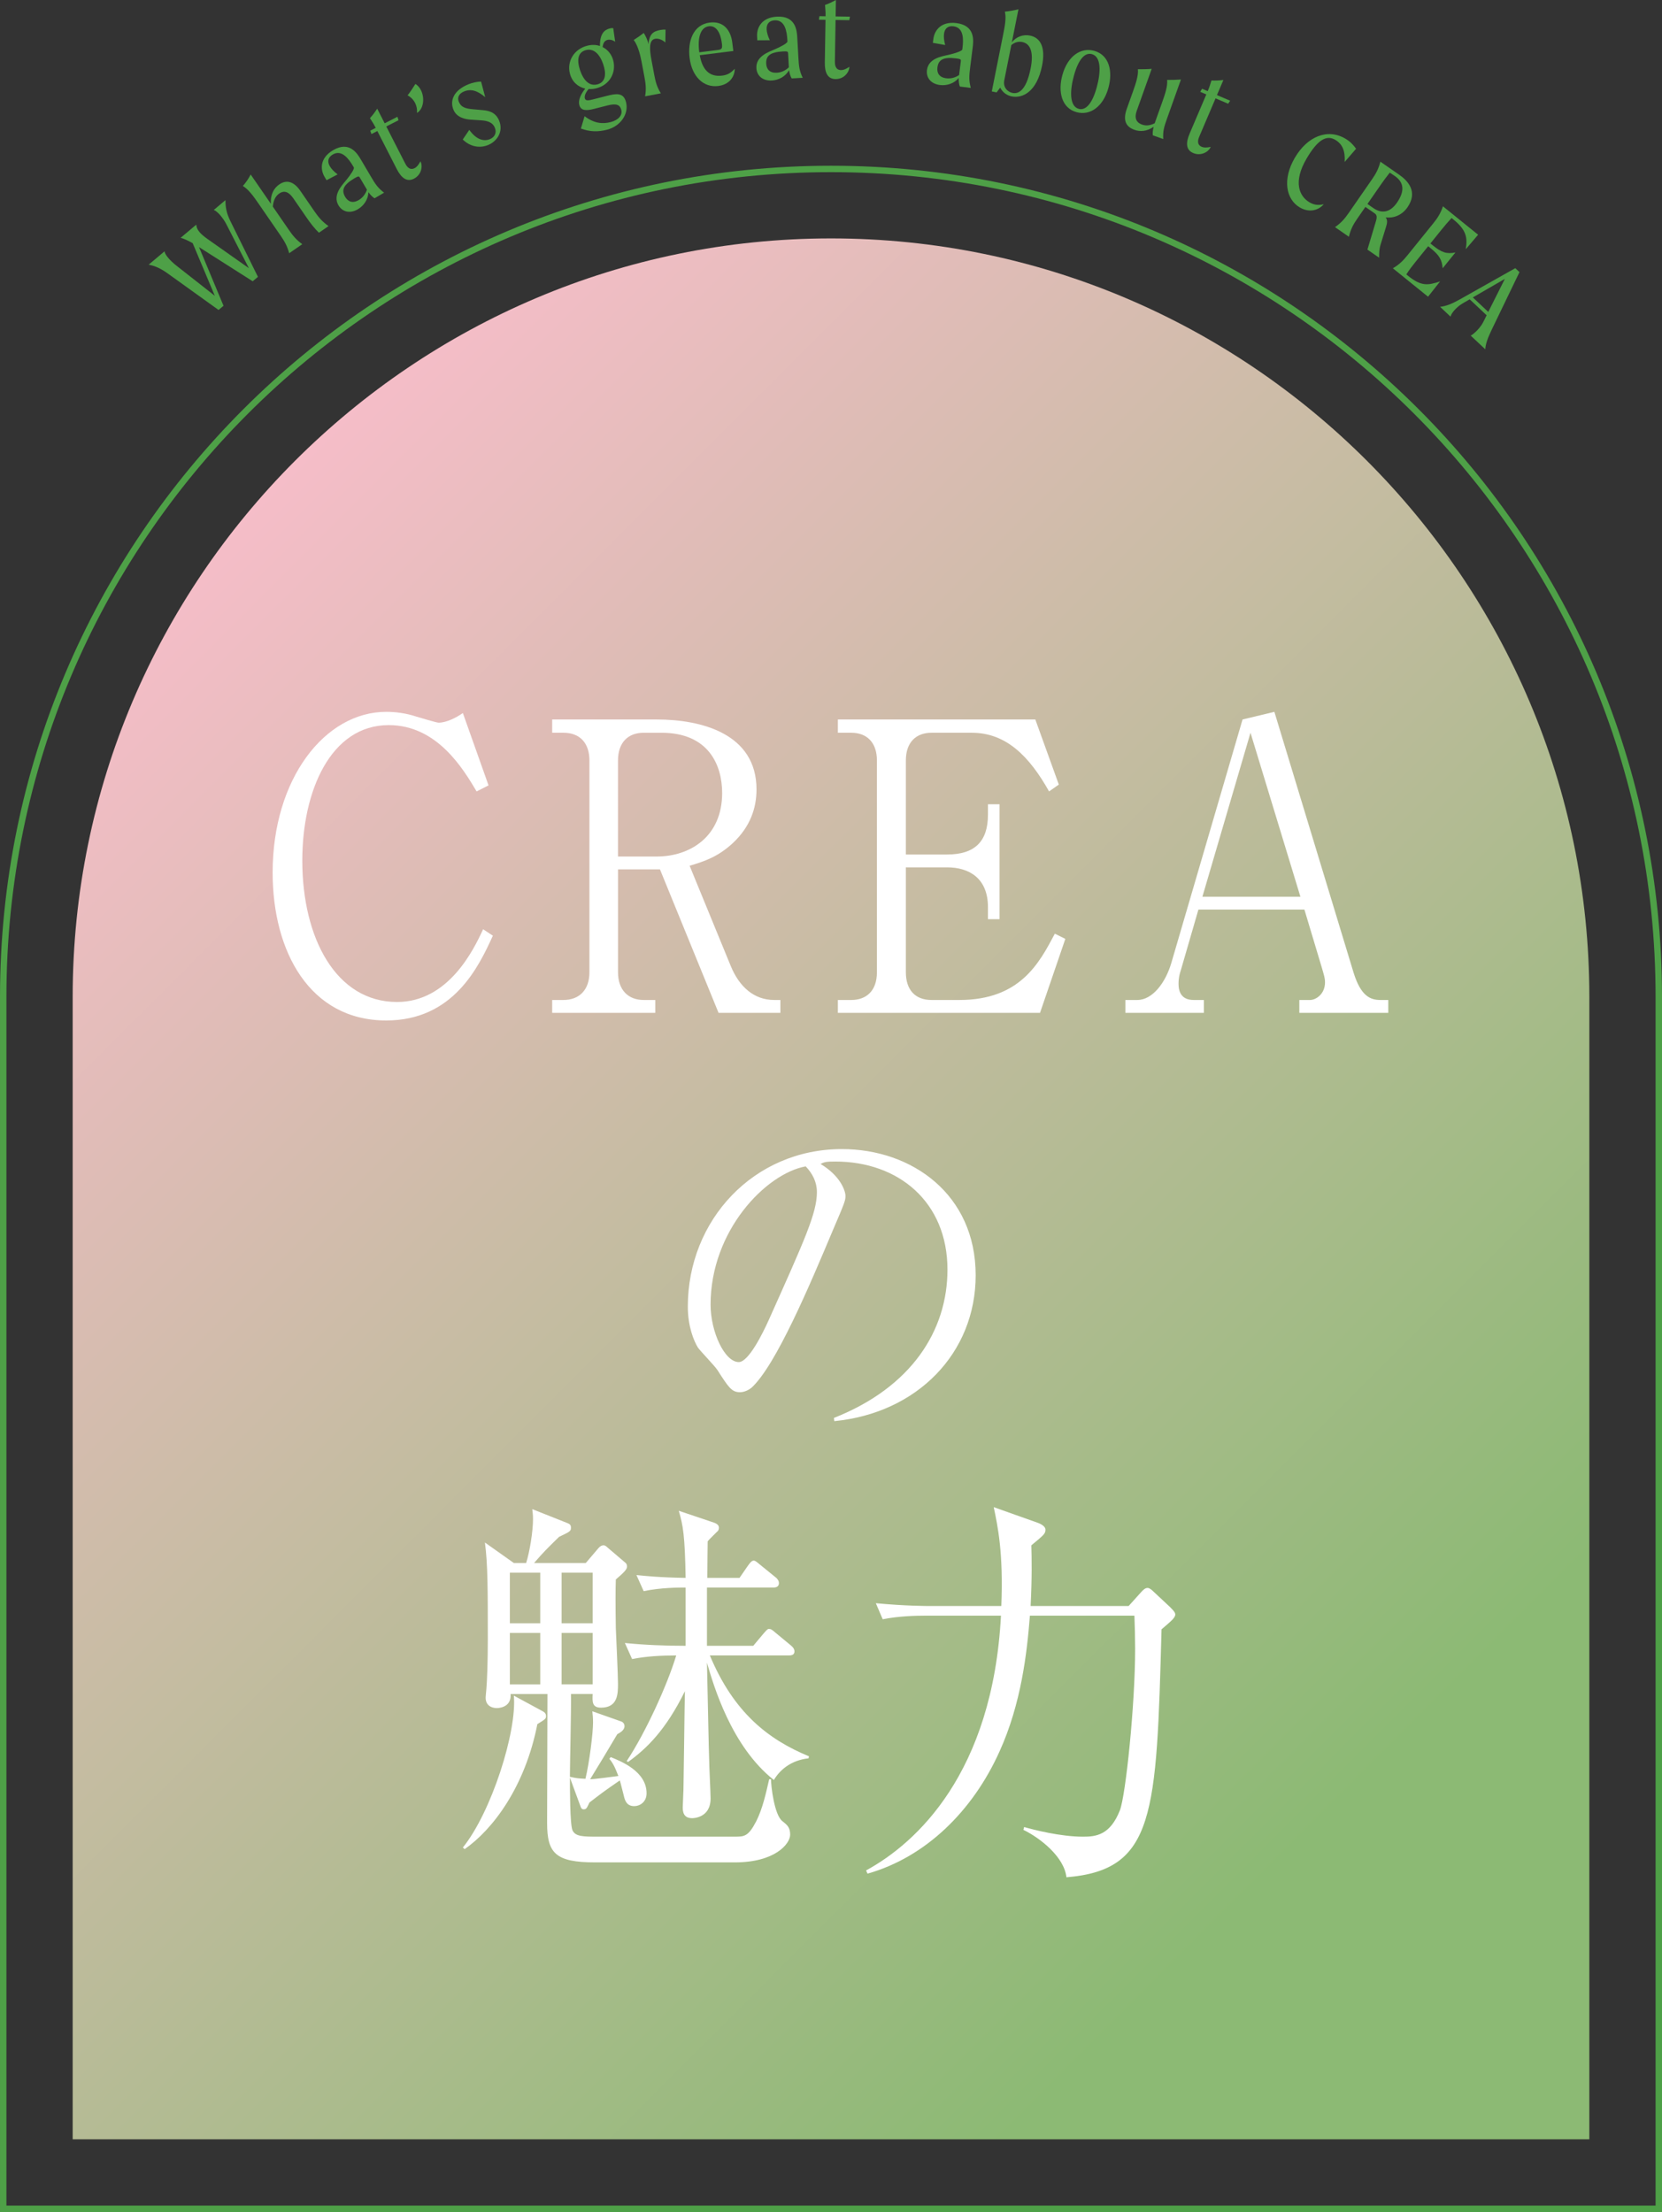
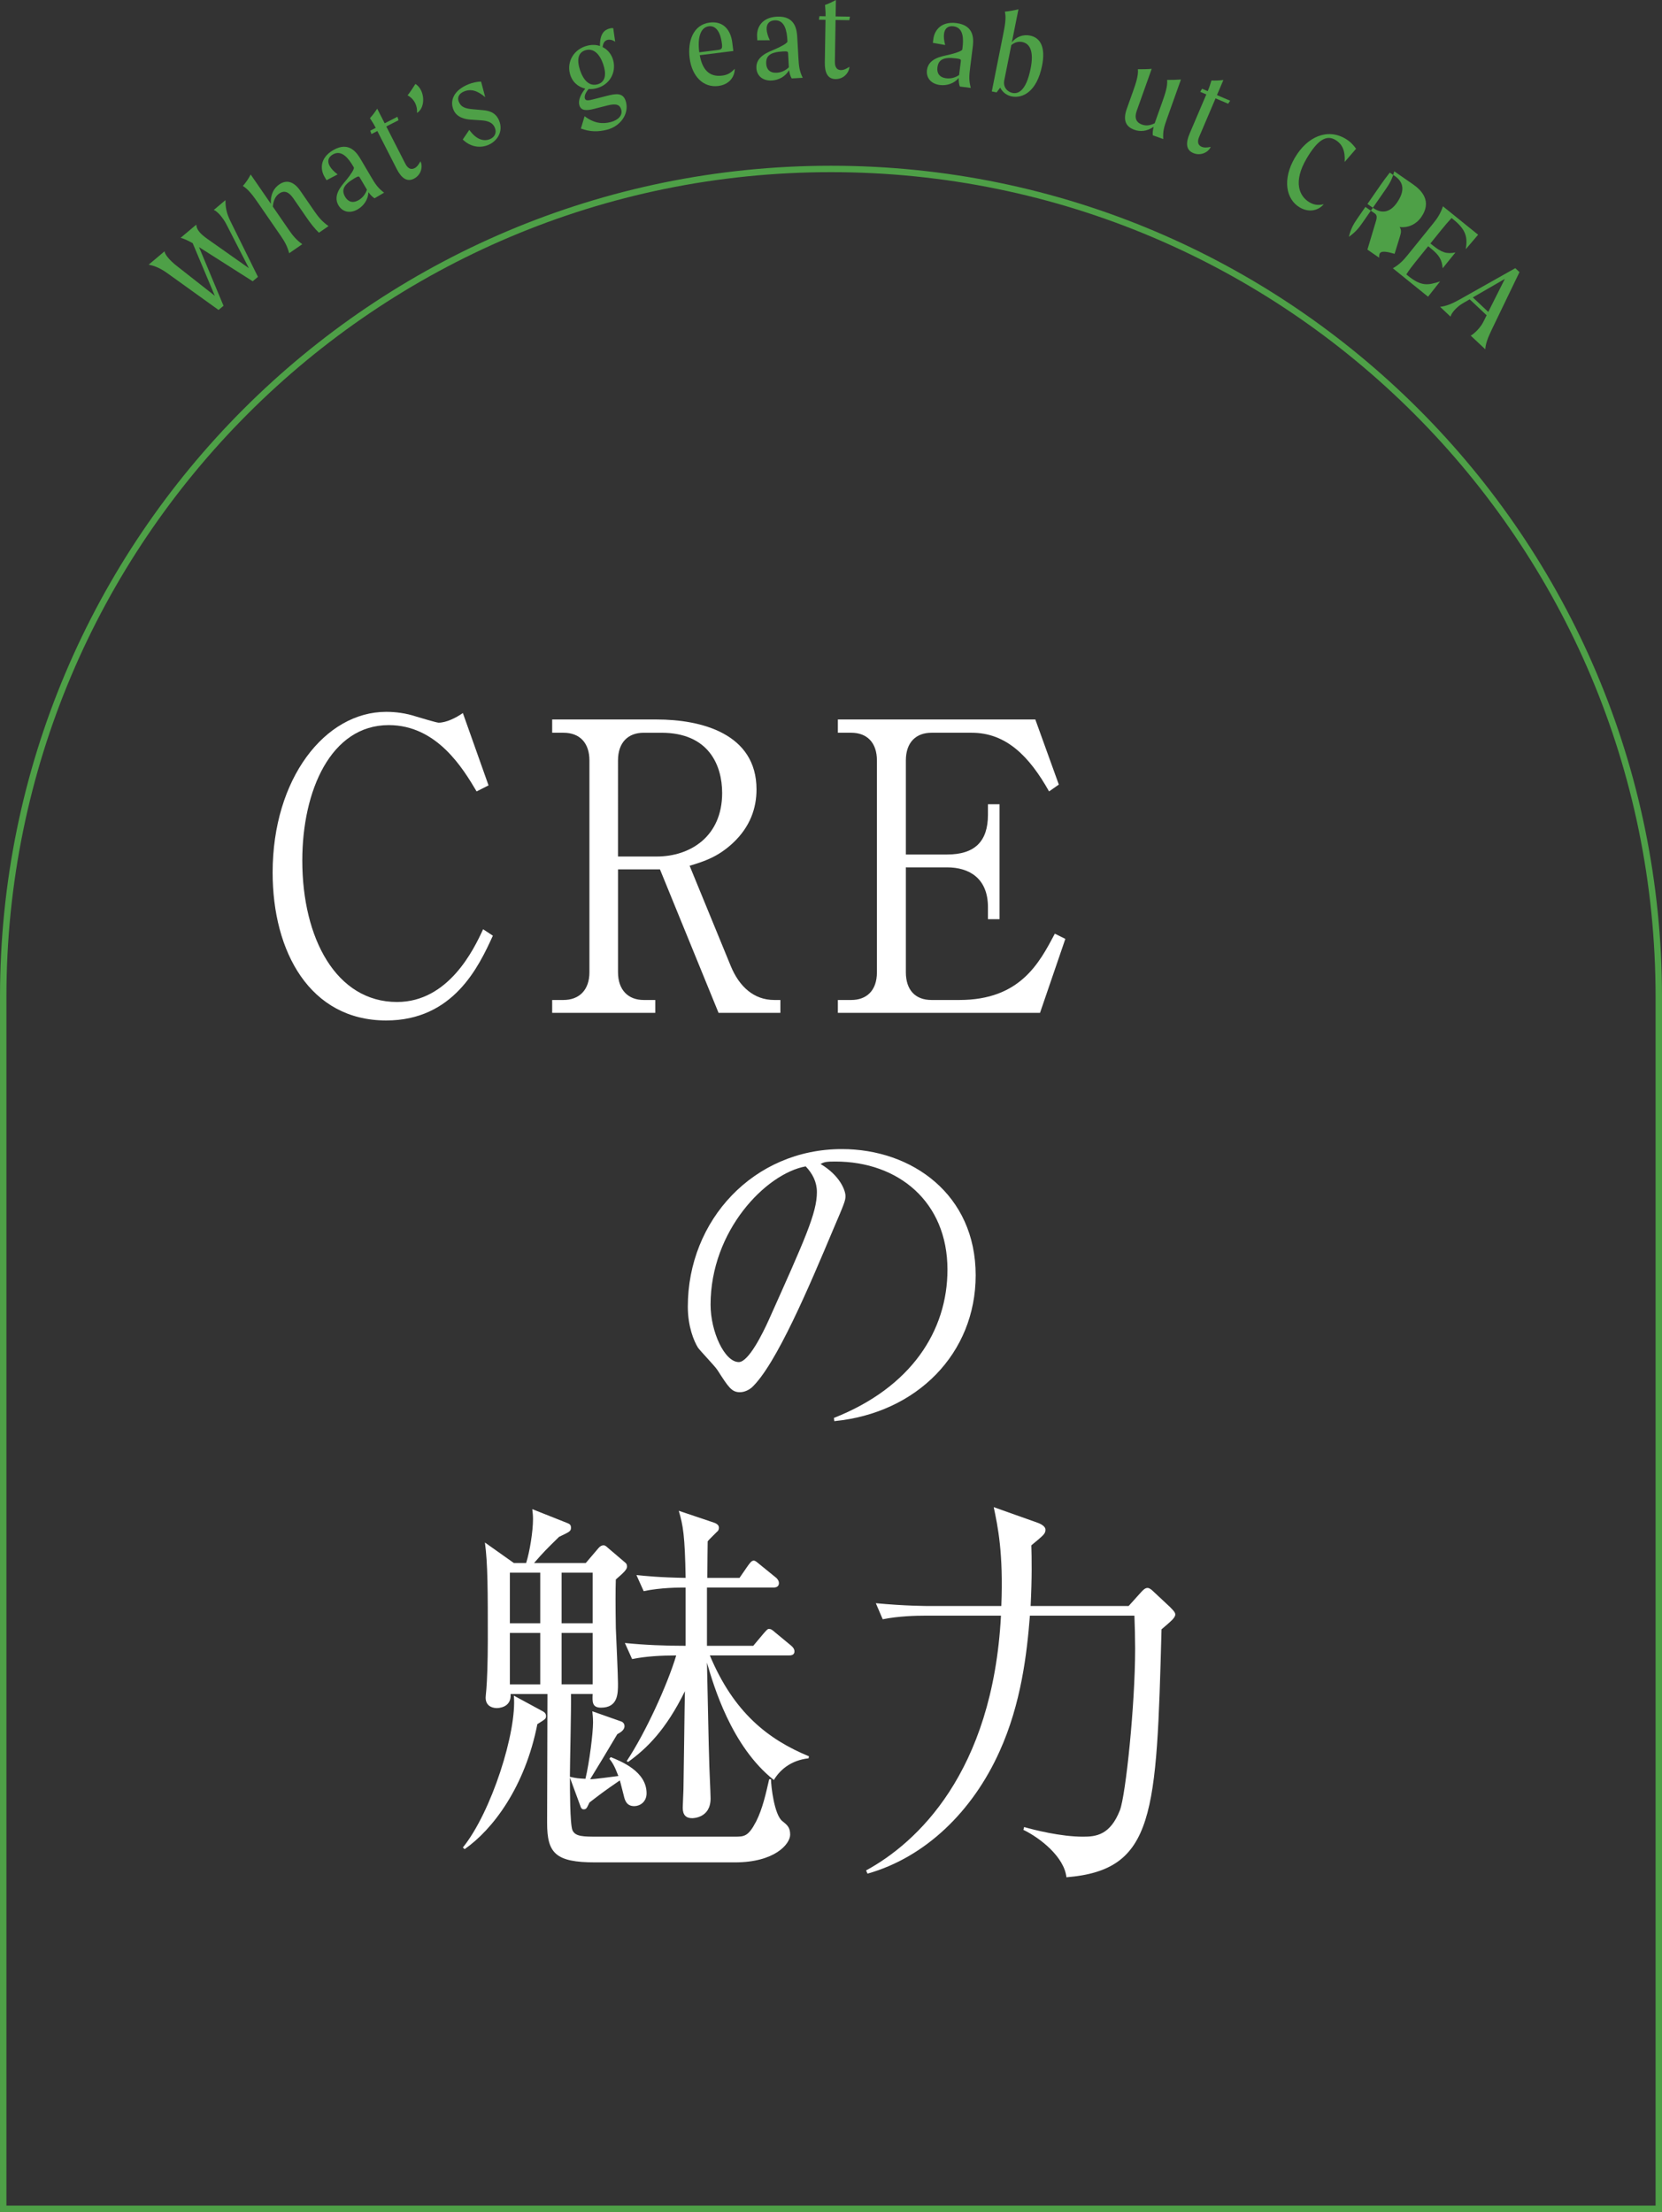
<svg xmlns="http://www.w3.org/2000/svg" version="1.1" id="レイヤー_1" x="0px" y="0px" width="213.32px" height="283.886px" viewBox="0 0 213.32 283.886" style="enable-background:new 0 0 213.32 283.886;" xml:space="preserve">
  <rect x="0" y="0" width="213.32" height="283.886" fill="#333333" stroke="none" />
  <g>
    <path style="fill:none;stroke:#4EA047;stroke-width:0.823;stroke-miterlimit:10;" d="M106.66,21.683c-58.679,0-106.248,47.569-106.248,106.248v155.543h212.496V127.931   C212.908,69.252,165.339,21.683,106.66,21.683z" />
    <linearGradient id="SVGID_1_" gradientUnits="userSpaceOnUse" x1="11.274" y1="85.733" x2="202.046" y2="276.505">
      <stop offset="2.288156e-04" style="stop-color:#F5BDC8" />
      <stop offset="0.804" style="stop-color:#8CBA74" />
    </linearGradient>
-     <path style="fill:url(#SVGID_1_);" d="M9.328,274.558V127.93c0-53.668,43.663-97.332,97.332-97.332c53.67,0,97.333,43.663,97.333,97.332v146.628   H9.328z" />
    <g>
      <path style="fill:#FFFFFF;" d="M61.173,101.57c-1.718-2.888-5.06-8.51-11.279-8.51c-7.427,0-11.094,8.407-11.094,17.381    c0,10.006,4.363,18.154,12.161,18.154c6.591,0,9.84-6.705,11.047-9.335l1.253,0.825c-1.811,3.971-5.06,10.882-13.693,10.882    c-9.794,0-14.575-8.819-14.575-18.979c0-12.069,6.73-20.63,14.575-20.63c1.161,0,2.507,0.155,3.899,0.619    c0.372,0.103,2.553,0.773,2.832,0.773c0.975,0,2.228-0.619,3.11-1.238l3.296,9.284L61.173,101.57z" />
      <path style="fill:#FFFFFF;" d="M84.288,92.338c5.709,0,12.811,1.805,12.811,8.974c0,2.373-0.789,4.796-3.063,6.911    c-1.903,1.753-3.621,2.321-5.523,2.888l5.292,12.894c1.067,2.579,2.924,4.332,5.57,4.332h0.789v1.65h-7.937l-7.52-18.412h-5.384    v13.203c0,2.269,1.3,3.559,3.296,3.559h1.485v1.65H70.873v-1.65h1.439c2.042,0,3.342-1.289,3.342-3.559v-27.18    c0-2.218-1.207-3.559-3.342-3.559h-1.439v-1.702H84.288z M79.321,109.925h4.967c4.317,0,8.401-2.579,8.401-8.149    c0-3.559-1.717-7.736-7.798-7.736h-2.274c-1.996,0-3.296,1.238-3.296,3.559V109.925z" />
      <path style="fill:#FFFFFF;" d="M116.268,111.317v13.461c0,2.218,1.16,3.559,3.295,3.559h3.574c7.798,0,10.258-4.745,12.254-8.51    l1.346,0.67l-3.249,9.49h-25.947v-1.65h1.717c1.903,0,3.296-1.135,3.296-3.559v-27.18c0-2.321-1.3-3.559-3.296-3.559h-1.717    v-1.702h25.344l3.017,8.355l-1.253,0.877c-2.553-4.539-5.524-7.53-9.934-7.53h-5.152c-1.949,0-3.295,1.186-3.295,3.559v12.068    h5.292c3.528,0,5.245-1.65,5.245-5.106v-1.341h1.485v14.75h-1.485v-1.547c0-3.713-2.414-5.106-5.245-5.106H116.268z" />
-       <path style="fill:#FFFFFF;" d="M153.819,116.733l-2.274,7.839c-0.139,0.413-0.278,0.928-0.278,1.702c0,1.908,1.3,2.063,1.95,2.063h1.299    v1.65h-10.072v-1.65h1.532c1.949,0,3.621-2.218,4.363-4.745l9.144-31.254l4.085-0.98l10.165,33.472    c0.928,2.991,2.135,3.507,3.435,3.507h1.021v1.65h-11.418v-1.65h1.393c0.696,0,1.903-0.722,1.903-2.269    c0-0.567-0.139-0.928-0.417-1.908l-2.228-7.427H153.819z M160.503,94.04l-6.173,21.042h12.579L160.503,94.04z" />
      <path style="fill:#FFFFFF;" d="M107.079,182.389l-0.046-0.413c9.933-3.92,14.575-11.192,14.575-19.031c0-8.716-6.312-13.874-14.389-13.874    c-1.161,0-1.393,0.052-1.903,0.31c2.507,1.496,3.203,3.404,3.203,4.126c0,0.567-0.139,0.928-1.578,4.281    c-2.971,7.066-7.334,17.432-10.491,20.321c-0.325,0.258-0.882,0.567-1.485,0.567c-1.067,0-1.485-0.671-2.877-2.837    c-0.325-0.516-2.182-2.424-2.507-2.888c-0.51-0.825-1.299-2.682-1.299-5.261c0-11.089,8.448-20.217,19.773-20.217    c9.005,0,17.174,5.828,17.174,16.195C125.227,173.673,117.708,181.357,107.079,182.389z M103.412,149.691    c-5.106,0.928-12.208,8.252-12.208,17.742c0,3.507,1.811,7.375,3.621,7.375c1.253,0,3.063-3.662,3.853-5.416    c4.642-10.366,6.173-13.719,6.173-16.401C104.85,151.702,104.293,150.619,103.412,149.691z" />
      <path style="fill:#FFFFFF;" d="M59.408,237.111c3.667-4.539,6.963-14.905,6.545-19.495l3.713,2.011c0.186,0.103,0.418,0.258,0.418,0.619    c0,0.361-0.139,0.413-1.114,1.031c-1.578,8.046-5.709,13.513-9.33,16.04L59.408,237.111z M79.692,220.917    c0.325,0.103,0.464,0.361,0.464,0.619c0,0.516-0.557,0.825-0.928,1.031c-1.16,1.96-2.46,4.126-3.481,5.776    c0.604,0,2.785-0.31,3.621-0.413c-0.51-1.341-0.789-1.754-1.16-2.218l0.186-0.206c1.253,0.516,4.595,1.805,4.595,4.642    c0,1.135-0.882,1.65-1.578,1.65c-0.975,0-1.207-0.722-1.346-1.341c-0.093-0.309-0.417-1.702-0.51-1.96    c-2.182,1.496-2.414,1.702-3.899,2.836c-0.325,0.67-0.371,0.877-0.743,0.877c-0.278,0-0.371-0.258-0.417-0.413l-1.346-3.662    c0,1.341,0,5.983,0.325,6.756c0.372,0.825,1.393,0.825,3.25,0.825h17.545c1.253,0,1.764,0,2.785-1.96    c0.835-1.65,1.253-3.61,1.671-5.415h0.232c0,0.877,0.417,4.539,1.439,5.364c0.65,0.516,1.021,0.825,1.021,1.753    c0,1.186-1.95,3.559-7.102,3.559H76.396c-5.106,0-6.173-1.186-6.173-5.054c0-2.579,0.046-14.183,0.046-16.555h-4.734    c0.139,1.805-1.671,1.805-1.764,1.805c-0.139,0-1.439,0-1.439-1.341c0-0.206,0.046-0.464,0.093-1.083    c0.093-1.031,0.186-3.61,0.186-6.344c0-6.24,0-9.799-0.372-12.481l3.713,2.63h1.578c0.464-1.444,0.882-4.074,0.882-5.622    c0-0.567-0.046-0.825-0.093-1.289l4.549,1.805c0.232,0.103,0.417,0.206,0.417,0.567c0,0.464-0.139,0.516-1.532,1.186    c-1.625,1.599-1.856,1.805-3.203,3.352h6.638l1.625-1.908c0.232-0.258,0.417-0.361,0.65-0.361c0.232,0,0.371,0.155,0.604,0.361    l2.182,1.857c0.139,0.103,0.232,0.258,0.232,0.516c0,0.361-0.418,0.774-1.439,1.65c-0.046,1.341-0.046,3.353,0,6.241    c0.046,1.135,0.278,6.086,0.278,7.117c0,1.29,0,3.094-2.182,3.094c-1.16,0-1.114-0.774-1.067-1.753h-2.785    c0.046,1.702-0.139,9.129-0.139,10.624c0.882,0.206,1.114,0.206,1.996,0.258c0.51-2.115,0.975-5.879,0.975-7.22    c0-0.619-0.046-1.032-0.093-1.444L79.692,220.917z M65.442,201.834v6.499h3.899v-6.499H65.442z M65.442,209.571v6.602h3.899    v-6.602H65.442z M76.072,208.333v-6.499h-3.992v6.499H76.072z M76.072,216.172v-6.602h-3.992v6.602H76.072z M80.203,210.86    c2.553,0.258,5.106,0.361,7.798,0.361v-7.478c-0.835,0-3.203,0-5.384,0.464l-0.929-2.063c1.068,0.103,2.924,0.309,6.313,0.361    c-0.093-5.416-0.325-6.756-0.882-8.613l4.595,1.547c0.232,0.103,0.557,0.258,0.557,0.619c0,0.31-0.139,0.464-0.232,0.516    c-0.186,0.206-1.067,1.031-1.207,1.238c0,0.413-0.046,2.991-0.046,4.693h4.131l1.068-1.547c0.232-0.31,0.464-0.67,0.743-0.67    c0.232,0,0.371,0.155,0.882,0.567l1.903,1.547c0.232,0.155,0.464,0.464,0.464,0.774c0,0.464-0.371,0.567-0.696,0.567H90.74v7.478    h5.941l1.299-1.547c0.325-0.361,0.511-0.619,0.696-0.619c0.279,0,0.418,0.103,0.835,0.464l1.996,1.65    c0.186,0.155,0.464,0.413,0.464,0.773c0,0.464-0.418,0.516-0.696,0.516H91.111c3.063,7.323,7.473,10.779,12.718,12.945    l-0.046,0.258c-2.367,0.258-3.76,1.599-4.456,2.785c-5.477-4.332-7.751-12.172-8.587-15.06c0.093,4.023,0.232,11.398,0.278,12.275    c0,0.825,0.186,4.435,0.186,5.157c0,2.527-2.274,2.527-2.367,2.527c-0.743,0-1.207-0.361-1.207-1.341    c0-0.413,0.093-2.011,0.093-2.372c0.046-2.011,0.139-10.779,0.186-12.584c-2.46,5.003-4.92,7.375-7.288,9.077l-0.186-0.103    c2.46-3.713,5.245-9.851,6.359-13.564c-1.903,0-3.853,0.103-5.663,0.464L80.203,210.86z" />
      <path style="fill:#FFFFFF;" d="M144.861,206.115l1.625-1.805c0.232-0.258,0.511-0.516,0.789-0.516c0.232,0,0.418,0.155,0.604,0.309    l2.321,2.166c0.232,0.258,0.65,0.619,0.65,0.928c0,0.258-0.232,0.516-0.372,0.671c-0.186,0.206-1.021,0.928-1.393,1.238    c-0.649,23.776-0.835,30.893-12.208,31.822c-0.278-2.579-3.295-5.003-5.523-6.086l0.093-0.361    c1.253,0.361,4.688,1.238,7.566,1.238c1.671,0,3.481-0.206,4.734-3.404c0.743-1.96,1.95-13.513,1.95-20.733    c0-1.135-0.046-3.249-0.093-4.229h-13.415c-0.372,4.796-1.114,11.295-3.899,17.432c-3.435,7.633-9.469,13.564-16.942,15.679    l-0.186-0.413c6.452-3.507,16.246-12.481,17.314-32.698h-9.701c-1.207,0-3.435,0.052-5.478,0.464l-0.882-2.063    c3.806,0.361,6.545,0.361,7.102,0.361h9.005c0.278-6.808-0.464-10.263-0.975-12.687l5.663,2.011    c0.139,0.052,0.975,0.361,0.975,0.877c0,0.516-0.186,0.67-1.81,2.011c0.046,1.65,0.093,4.126-0.093,7.788H144.861z" />
    </g>
    <g>
      <path style="fill:#4EA047;" d="M28.939,25.683c-0.002,0.803,0.077,1.558,0.617,2.665l3.551,7.183l-0.674,0.567l-6.886-4.381l3.142,7.528    l-0.638,0.536l-6.525-4.685c-0.83-0.596-1.568-0.962-2.447-1.127l2.046-1.72c0.013,0.235,0.2,0.531,0.463,0.844    c0.283,0.337,0.655,0.682,1.031,0.982l4.953,3.89l-2.84-6.754c-0.511-0.29-1.003-0.533-1.547-0.692l2.01-1.689    c0.02,0.292,0.105,0.589,0.409,0.951c0.223,0.265,0.544,0.549,1.049,0.906l5.291,3.729l-2.931-5.712    c-0.183-0.34-0.43-0.707-0.692-1.02c-0.304-0.361-0.635-0.658-0.885-0.735L28.939,25.683z" />
      <path style="fill:#4EA047;" d="M42.166,29.019l-1.23,0.848c-0.549-0.52-1.088-1.218-1.552-1.892l-1.731-2.513    c-0.562-0.816-1.147-1.082-1.808-0.627c-0.363,0.25-0.74,0.701-0.83,1.68l2.062,2.992c0.482,0.7,0.932,1.269,1.721,1.833    l-1.684,1.16c-0.246-0.939-0.617-1.562-1.1-2.261l-2.91-4.223c-0.589-0.855-1.24-1.744-1.936-2.144    c0.399-0.447,0.71-0.91,1.007-1.477l2.588,3.757c-0.059-1.278,0.432-2.036,1.079-2.482c0.855-0.589,1.808-0.481,2.701,0.814    l1.875,2.72C40.901,27.903,41.377,28.455,42.166,29.019z" />
      <path style="fill:#4EA047;" d="M48.076,25.448c-0.242-0.131-0.576-0.482-0.787-0.778c-0.04,0.955-0.613,1.748-1.358,2.187    c-0.976,0.575-1.969,0.375-2.488-0.506c-0.758-1.287,0.398-2.516,0.965-3.196c0.651-0.785,1.102-1.507,1.006-1.669l-0.087-0.149    c-0.591-1.003-1.482-2.175-2.62-1.505c-0.556,0.327-0.759,0.849-0.368,1.513c0.183,0.312,0.504,0.67,0.995,1.038l-1.422,0.746    l-0.255-0.434c-0.559-0.948-0.617-2.411,1.09-3.416c2.127-1.253,3.133,0.454,3.596,1.24l1.261,2.141    c0.591,1.003,0.897,1.461,1.693,2.069L48.076,25.448z M47.098,24.345l-0.894-1.518c-0.12-0.203-0.159-0.271-0.701,0.048    c-1.45,0.854-1.707,1.534-1.196,2.401c0.359,0.61,0.961,0.857,1.734,0.402C46.569,25.369,46.91,24.894,47.098,24.345z" />
      <path style="fill:#4EA047;" d="M53.968,20.703c0.329,0.645,0.113,1.744-0.839,2.23c-0.896,0.458-1.612-0.078-2.206-1.24l-2.491-4.875    l-0.756,0.386l-0.151-0.435l0.7-0.358c-0.243-0.476-0.4-0.714-0.742-1.246c0.341-0.369,0.633-0.765,0.932-1.218l0.958,1.877    l1.639-0.837l0.138,0.442l-1.569,0.802l2.412,4.72c0.128,0.252,0.508,0.995,1.222,0.63C53.495,21.439,53.69,21.198,53.968,20.703z    " />
      <path style="fill:#4EA047;" d="M53.32,13.303c-0.224-0.486-0.606-0.865-1.008-1.061c0.36-0.46,0.716-1.005,1.005-1.467    c0.332,0.194,0.582,0.512,0.753,0.884c0.454,0.987,0.283,2.347-0.55,2.834C53.563,14.057,53.477,13.646,53.32,13.303z" />
      <path style="fill:#4EA047;" d="M58.883,13.042c0.305,0.759,0.906,0.906,1.922,0.99l1.141,0.101c0.721,0.066,1.667,0.228,2.125,1.366    c0.574,1.429-0.303,2.663-1.44,3.12c-1.167,0.469-2.388,0.129-3.236-0.716l0.842-1.236c0.79,1.123,1.742,1.553,2.632,1.196    c0.583-0.234,0.93-0.763,0.643-1.478c-0.252-0.627-0.86-0.875-1.645-0.932l-1.48-0.1c-0.561-0.046-1.761-0.208-2.194-1.287    c-0.463-1.153,0.02-2.481,1.96-3.261c0.481-0.193,1.135-0.337,1.593-0.335l0.534,2.005c-1.002-0.851-1.829-1.095-2.704-0.743    C58.934,11.988,58.661,12.487,58.883,13.042z" />
      <path style="fill:#4EA047;" d="M78.709,3.618l0.249,1.739c-0.26-0.193-0.65-0.321-0.985-0.236c-0.32,0.082-0.563,0.339-0.625,0.923    c0.669,0.333,1.168,0.952,1.363,1.714c0.405,1.585-0.48,3.143-2.157,3.571c-0.335,0.086-0.667,0.122-1,0.093    c-0.425,0.498-0.564,0.907-0.486,1.212c0.093,0.366,0.535,0.253,1.236,0.074l1.524-0.389c1.235-0.315,2.195-0.495,2.522,0.785    c0.4,1.57-0.763,3.117-2.44,3.545c-1.174,0.3-2.204,0.27-3.351-0.151l0.473-1.582c1.226,0.921,2.291,1.023,3.342,0.754    c0.976-0.249,1.549-0.866,1.37-1.567c-0.159-0.625-0.58-0.875-1.77-0.571l-1.753,0.447c-0.96,0.245-1.674,0.249-1.868-0.513    c-0.16-0.625,0.21-1.401,0.764-2.095c-0.947-0.213-1.702-0.881-1.971-1.933c-0.405-1.585,0.545-3.143,2.222-3.571    c0.594-0.152,1.151-0.132,1.633,0.038c-0.004-1.606,0.573-2.079,1.274-2.258C78.461,3.6,78.606,3.596,78.709,3.618z M77.54,8.642    c-0.307-1.204-1.069-2.536-2.334-2.213c-0.762,0.195-1.213,0.845-0.867,2.202c0.249,0.976,0.943,2.552,2.315,2.202    C77.554,10.603,77.84,9.815,77.54,8.642z" />
-       <path style="fill:#4EA047;" d="M85.424,3.8L85.4,5.453c-0.501-0.45-1.012-0.529-1.321-0.471c-0.819,0.154-0.716,1.383-0.453,2.774    l0.35,1.855c0.157,0.835,0.322,1.54,0.847,2.369l-2.025,0.382c0.171-0.961,0.068-1.678-0.089-2.512l-0.37-1.963    c-0.192-1.02-0.51-2.113-1-2.757c0.444-0.276,0.911-0.604,1.287-0.899c0.197,0.283,0.514,0.944,0.599,1.392l0.012,0.062    c0.098-1.347,0.629-1.671,1.51-1.837C84.961,3.807,85.245,3.785,85.424,3.8z" />
      <path style="fill:#4EA047;" d="M94.123,6.545l-4.309,0.539c0.316,1.768,1.164,2.835,2.865,2.622c0.718-0.09,1.13-0.347,1.633-0.886    c-0.021,1.097-0.743,2.043-2.132,2.217c-1.874,0.234-3.368-1.196-3.669-3.6c-0.266-2.123,0.448-4.273,2.587-4.541    c1.811-0.227,2.699,1.042,2.886,2.54L94.123,6.545z M92.653,5.572c-0.203-1.624-0.859-2.302-1.67-2.201    c-1.03,0.129-1.479,1.358-1.237,3.294l0.006,0.047l2.389-0.299C92.656,6.348,92.735,6.227,92.653,5.572z" />
      <path style="fill:#4EA047;" d="M101.615,10.065c-0.154-0.228-0.291-0.693-0.342-1.052c-0.474,0.829-1.347,1.271-2.21,1.319    c-1.13,0.063-1.922-0.571-1.978-1.591c-0.083-1.492,1.508-2.052,2.324-2.397c0.938-0.398,1.67-0.833,1.66-1.021l-0.009-0.173    c-0.064-1.162-0.318-2.613-1.637-2.54c-0.644,0.036-1.064,0.406-1.022,1.175c0.02,0.361,0.141,0.827,0.407,1.379l-1.606,0.01    l-0.028-0.502c-0.061-1.099,0.559-2.425,2.537-2.534c2.465-0.136,2.575,1.842,2.625,2.752l0.138,2.481    c0.064,1.162,0.126,1.71,0.554,2.615L101.615,10.065z M101.252,8.636l-0.097-1.759c-0.013-0.235-0.018-0.314-0.646-0.279    c-1.68,0.093-2.22,0.58-2.165,1.584c0.039,0.707,0.46,1.203,1.355,1.153C100.312,9.302,100.833,9.037,101.252,8.636z" />
      <path style="fill:#4EA047;" d="M109.02,8.573c-0.012,0.724-0.718,1.593-1.788,1.576c-1.007-0.017-1.387-0.825-1.366-2.131l0.09-5.475    l-0.849-0.014l0.07-0.455l0.787,0.013c0.009-0.535-0.018-0.819-0.071-1.449c0.475-0.165,0.919-0.378,1.396-0.638l-0.035,2.108    l1.84,0.03l-0.086,0.455l-1.762-0.029l-0.087,5.302c-0.004,0.283-0.018,1.117,0.784,1.13C108.258,9.001,108.543,8.88,109.02,8.573    z" />
      <path style="fill:#4EA047;" d="M123.199,11.107c-0.111-0.252-0.161-0.734-0.147-1.097c-0.616,0.731-1.555,1.009-2.413,0.901    c-1.124-0.142-1.789-0.907-1.661-1.922c0.187-1.483,1.854-1.749,2.719-1.941c0.995-0.223,1.794-0.519,1.817-0.706l0.021-0.172    c0.146-1.155,0.157-2.628-1.154-2.794c-0.64-0.081-1.121,0.208-1.217,0.972c-0.045,0.359-0.011,0.839,0.152,1.431L119.735,5.5    l0.063-0.5c0.138-1.093,0.986-2.286,2.953-2.038c2.451,0.309,2.203,2.276,2.088,3.181l-0.311,2.466    c-0.146,1.155-0.183,1.706,0.075,2.674L123.199,11.107z M123.099,9.635l0.221-1.748c0.029-0.234,0.04-0.312-0.585-0.391    c-1.67-0.21-2.29,0.171-2.416,1.17c-0.088,0.702,0.237,1.267,1.126,1.379C122.055,10.122,122.615,9.955,123.099,9.635z" />
      <path style="fill:#4EA047;" d="M133.752,8.42c-0.672,3.363-2.499,4.233-3.902,3.953c-0.571-0.114-1.154-0.487-1.475-1.129l-0.46,0.614    l-0.617-0.123l1.476-7.389c0.204-1.018,0.401-2.086,0.2-2.848c0.574-0.062,1.154-0.154,1.746-0.309l-0.848,4.242    c0.562-0.722,1.459-1.04,2.323-0.867C133.57,4.838,134.215,6.106,133.752,8.42z M132.284,8.785    c0.435-2.175-0.084-3.193-1.071-3.391c-0.432-0.086-0.91-0.021-1.41,0.392l-0.9,4.505c-0.201,1.003,0.512,1.53,1.052,1.638    C130.619,12.061,131.683,11.793,132.284,8.785z" />
-       <path style="fill:#4EA047;" d="M136.362,9.619c0.655-2.364,2.314-3.584,4.087-3.094c1.909,0.529,2.41,2.609,1.814,4.76    c-0.65,2.349-2.303,3.604-4.091,3.109C136.248,13.862,135.77,11.756,136.362,9.619z M140.762,11.229    c0.55-1.985,0.588-3.948-0.609-4.28c-0.909-0.252-1.733,0.662-2.308,2.738c-0.554,2-0.573,3.953,0.609,4.28    C139.317,14.206,140.166,13.381,140.762,11.229z" />
      <path style="fill:#4EA047;" d="M147.97,17.369c-0.054-0.27,0.005-0.716,0.107-1.097c-0.883,0.604-1.735,0.651-2.476,0.387    c-1.082-0.385-1.507-1.205-0.979-2.687l0.808-2.267c0.349-0.978,0.703-2.02,0.62-2.818c0.582,0.007,1.204-0.005,1.772-0.053    l-1.885,5.289c-0.147,0.415-0.517,1.452,0.639,1.864c0.4,0.143,0.916,0.193,1.63-0.17l0.987-2.771    c0.338-0.948,0.693-1.99,0.61-2.788c0.582,0.007,1.189-0.01,1.772-0.053l-1.784,5.008c-0.391,1.096-0.546,1.625-0.487,2.632    L147.97,17.369z" />
      <path style="fill:#4EA047;" d="M155.397,18.855c-0.284,0.665-1.265,1.204-2.249,0.785c-0.926-0.395-0.973-1.286-0.461-2.487l2.146-5.034    l-0.781-0.333l0.237-0.395l0.723,0.308c0.209-0.492,0.292-0.764,0.48-1.368c0.501,0.026,0.993-0.004,1.532-0.065l-0.826,1.938    l1.692,0.721l-0.251,0.389l-1.62-0.69l-2.078,4.875c-0.111,0.26-0.438,1.027,0.3,1.342    C154.531,18.964,154.84,18.96,155.397,18.855z" />
      <path style="fill:#4EA047;" d="M166.836,26.627c-1.792-1.049-2.257-3.619-0.644-6.376c1.622-2.77,4.207-3.792,6.475-2.464    c0.72,0.421,1.117,0.927,1.388,1.305l-1.466,1.695c0.087-1.426-0.292-2.304-1.215-2.845c-1.114-0.652-2.249-0.021-3.68,2.423    c-1.741,2.974-0.946,4.825,0.385,5.604c0.692,0.406,1.267,0.359,1.824,0.247C169.178,27.05,167.99,27.303,166.836,26.627z" />
-       <path style="fill:#4EA047;" d="M177.01,33.073l-1.499-1.039l1.091-3.644c0.213-0.694,0.046-0.867-0.226-1.055l-1.125-0.779l-1.065,1.538    c-0.484,0.698-0.831,1.337-1.054,2.293l-1.783-1.236c0.804-0.552,1.268-1.111,1.751-1.809l2.992-4.317    c0.484-0.698,0.844-1.328,1.079-2.275l2.404,1.666c1.164,0.806,2.447,2.212,1.067,4.202c-0.708,1.021-1.801,1.411-2.785,1.284    c0.243,0.34,0.215,0.685,0.034,1.248l-0.676,2.19C177.016,31.987,177.013,32.462,177.01,33.073z M179.301,26.013    c1.021-1.473,0.906-2.605-0.27-3.42c-0.22-0.152-0.439-0.304-0.655-0.435c-0.442,0.555-0.804,1.05-1.198,1.618l-1.666,2.404    l0.776,0.537C177.205,27.353,178.325,27.421,179.301,26.013z" />
+       <path style="fill:#4EA047;" d="M177.01,33.073l-1.499-1.039l1.091-3.644c0.213-0.694,0.046-0.867-0.226-1.055l-1.125-0.779l-1.065,1.538    c-0.484,0.698-0.831,1.337-1.054,2.293c0.804-0.552,1.268-1.111,1.751-1.809l2.992-4.317    c0.484-0.698,0.844-1.328,1.079-2.275l2.404,1.666c1.164,0.806,2.447,2.212,1.067,4.202c-0.708,1.021-1.801,1.411-2.785,1.284    c0.243,0.34,0.215,0.685,0.034,1.248l-0.676,2.19C177.016,31.987,177.013,32.462,177.01,33.073z M179.301,26.013    c1.021-1.473,0.906-2.605-0.27-3.42c-0.22-0.152-0.439-0.304-0.655-0.435c-0.442,0.555-0.804,1.05-1.198,1.618l-1.666,2.404    l0.776,0.537C177.205,27.353,178.325,27.421,179.301,26.013z" />
      <path style="fill:#4EA047;" d="M184.839,36.115l-1.547,1.965l-4.516-3.648c0.843-0.492,1.346-1.016,1.88-1.677l3.302-4.087    c0.534-0.661,0.94-1.263,1.244-2.191l4.516,3.648l-1.582,1.857c0.226-1.456,0.098-2.449-1.579-3.804l-0.245-0.198    c-0.452,0.484-0.89,1.001-1.314,1.527l-1.404,1.738l0.306,0.247c1.138,0.92,1.776,1.132,2.905,0.911l-1.642,2.031    c-0.081-1.077-0.412-1.668-1.55-2.587l-0.306-0.247l-1.612,1.995c-0.435,0.538-0.818,1.038-1.192,1.626l0.221,0.178    C182.401,36.754,183.261,36.64,184.839,36.115z" />
      <path style="fill:#4EA047;" d="M188.768,43.073c0.208-0.106,0.544-0.373,0.868-0.717c0.28-0.298,0.547-0.651,0.737-1.013l0.44-0.882    l-2.177-2.047l-0.853,0.494c-0.372,0.212-0.741,0.512-1.021,0.811c-0.302,0.321-0.525,0.65-0.583,0.919l-1.341-1.26    c0.798-0.092,1.501-0.38,2.541-0.958l7.109-4.003l0.539,0.506l-3.545,7.353c-0.512,1.073-0.791,1.782-0.845,2.552L188.768,43.073z     M191.021,40.032l2.128-4.238l-4.11,2.375L191.021,40.032z" />
    </g>
  </g>
</svg>